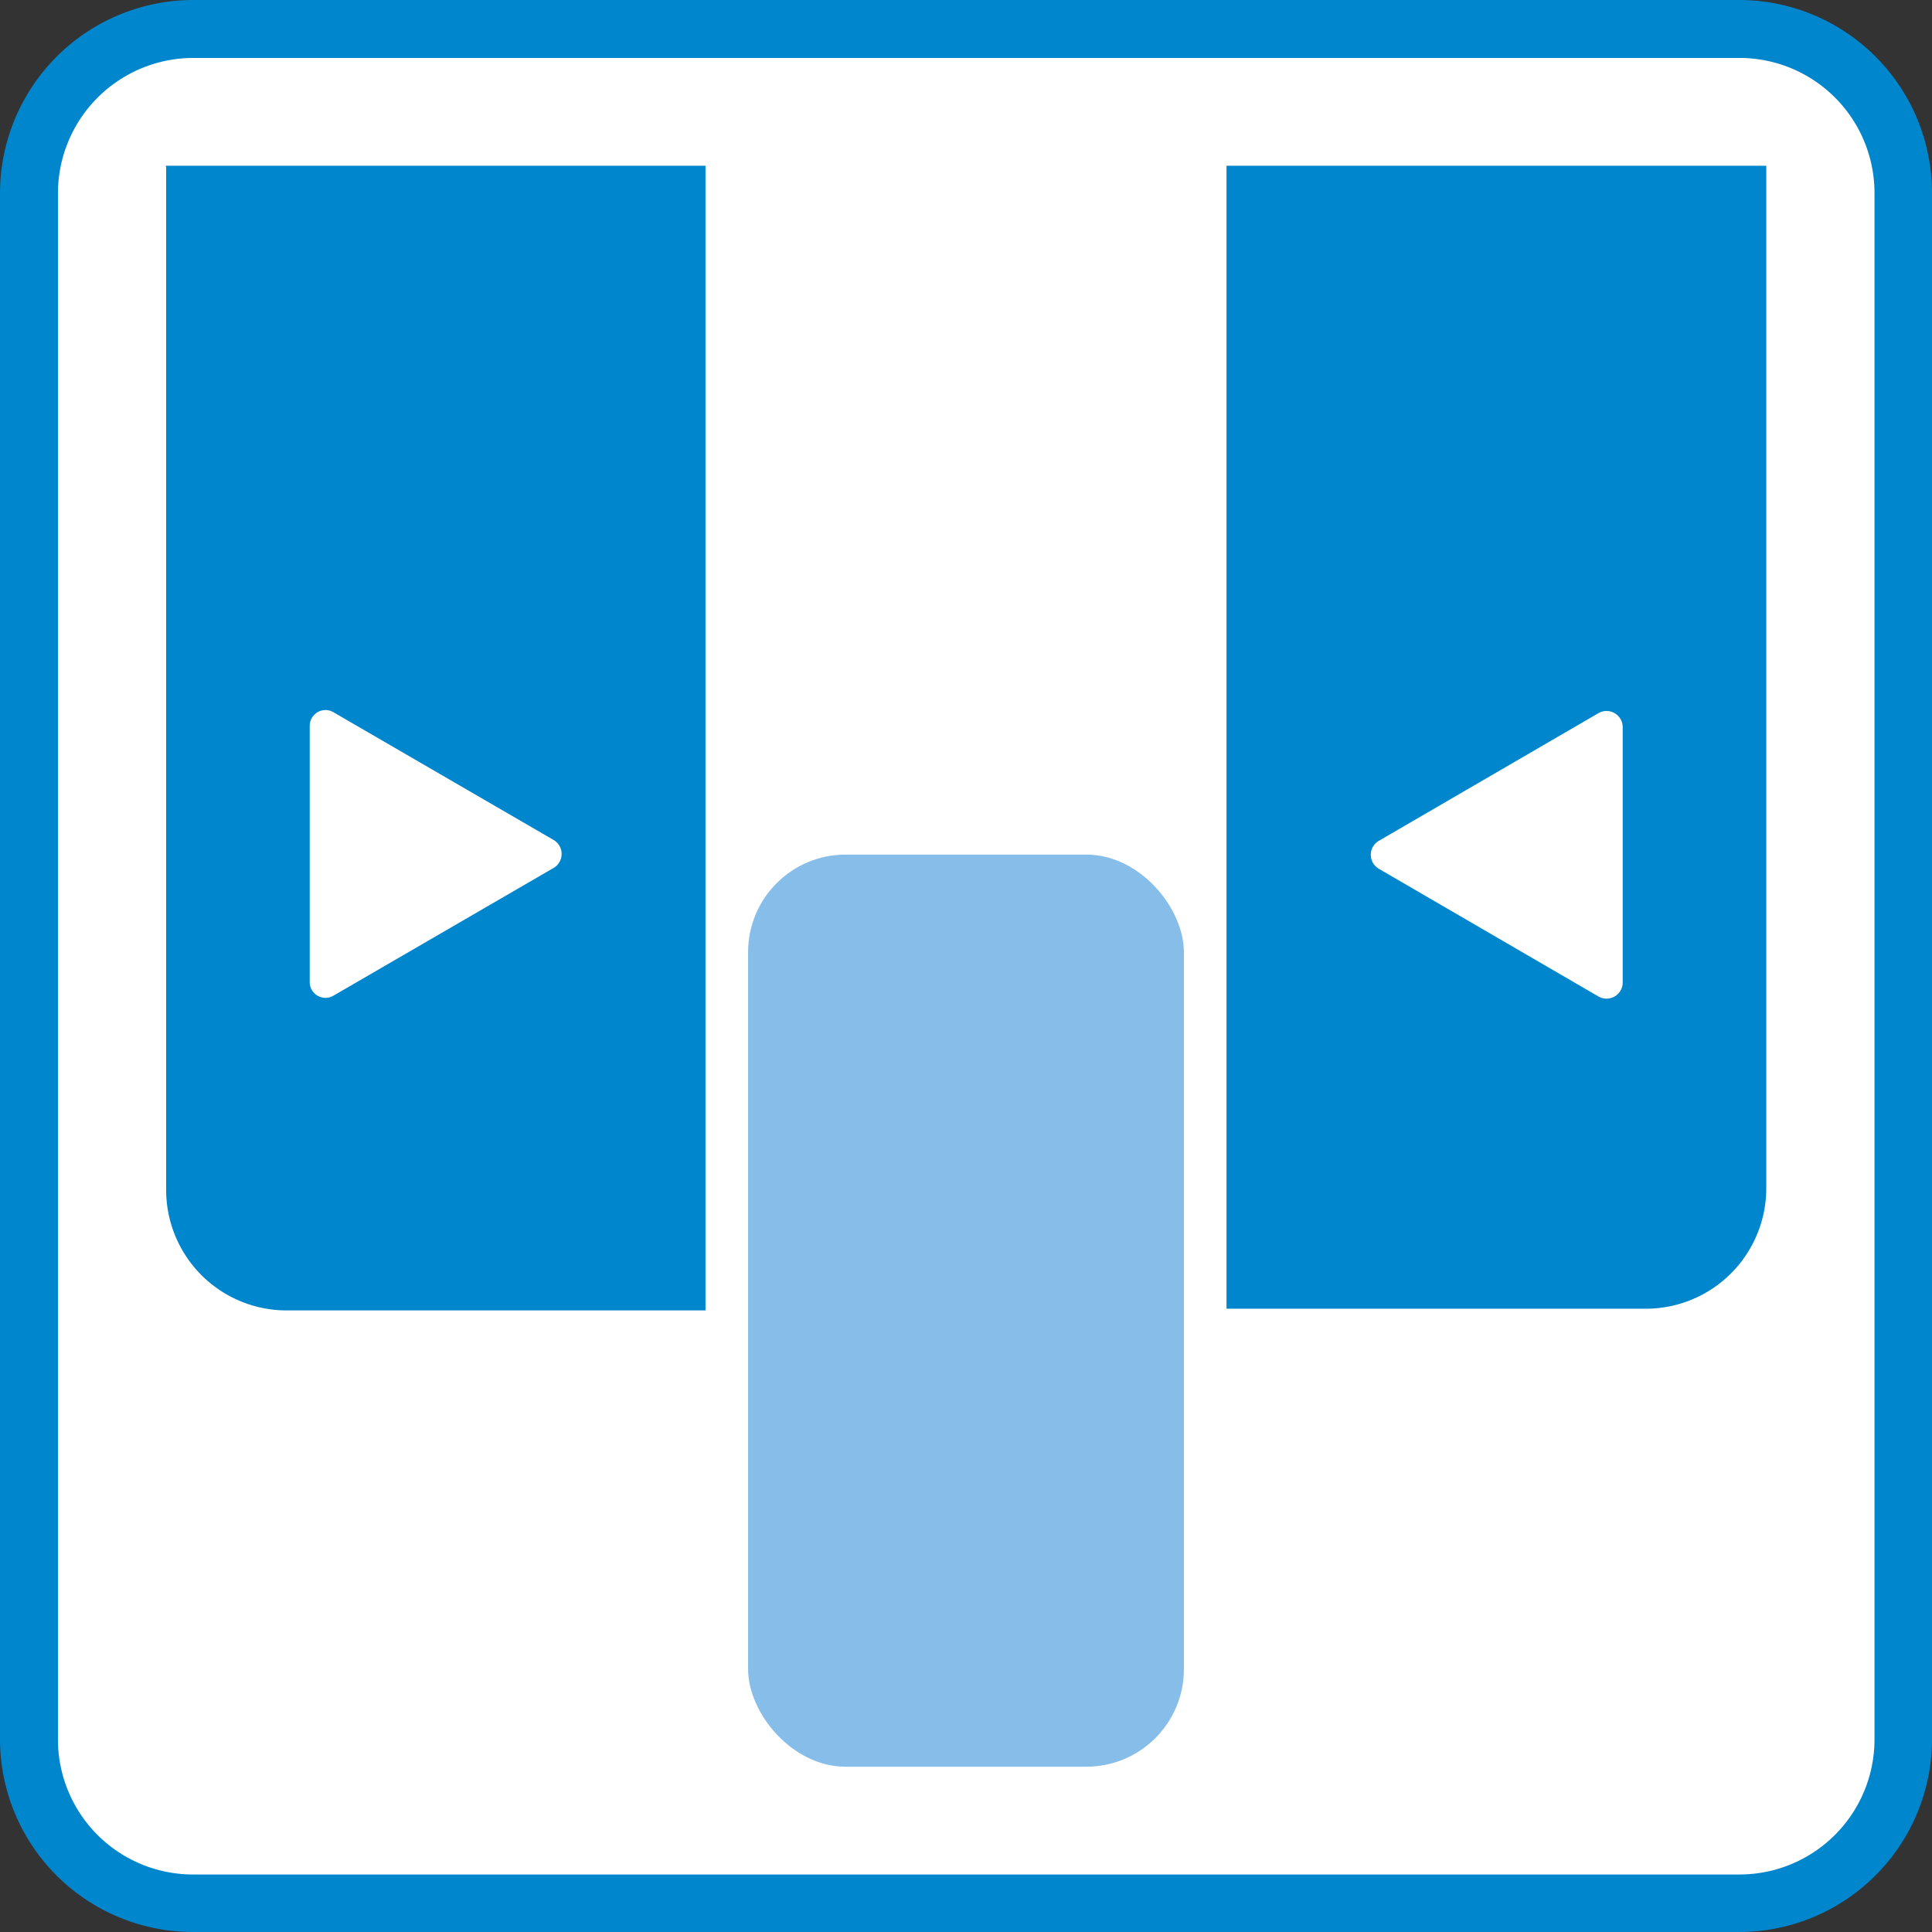
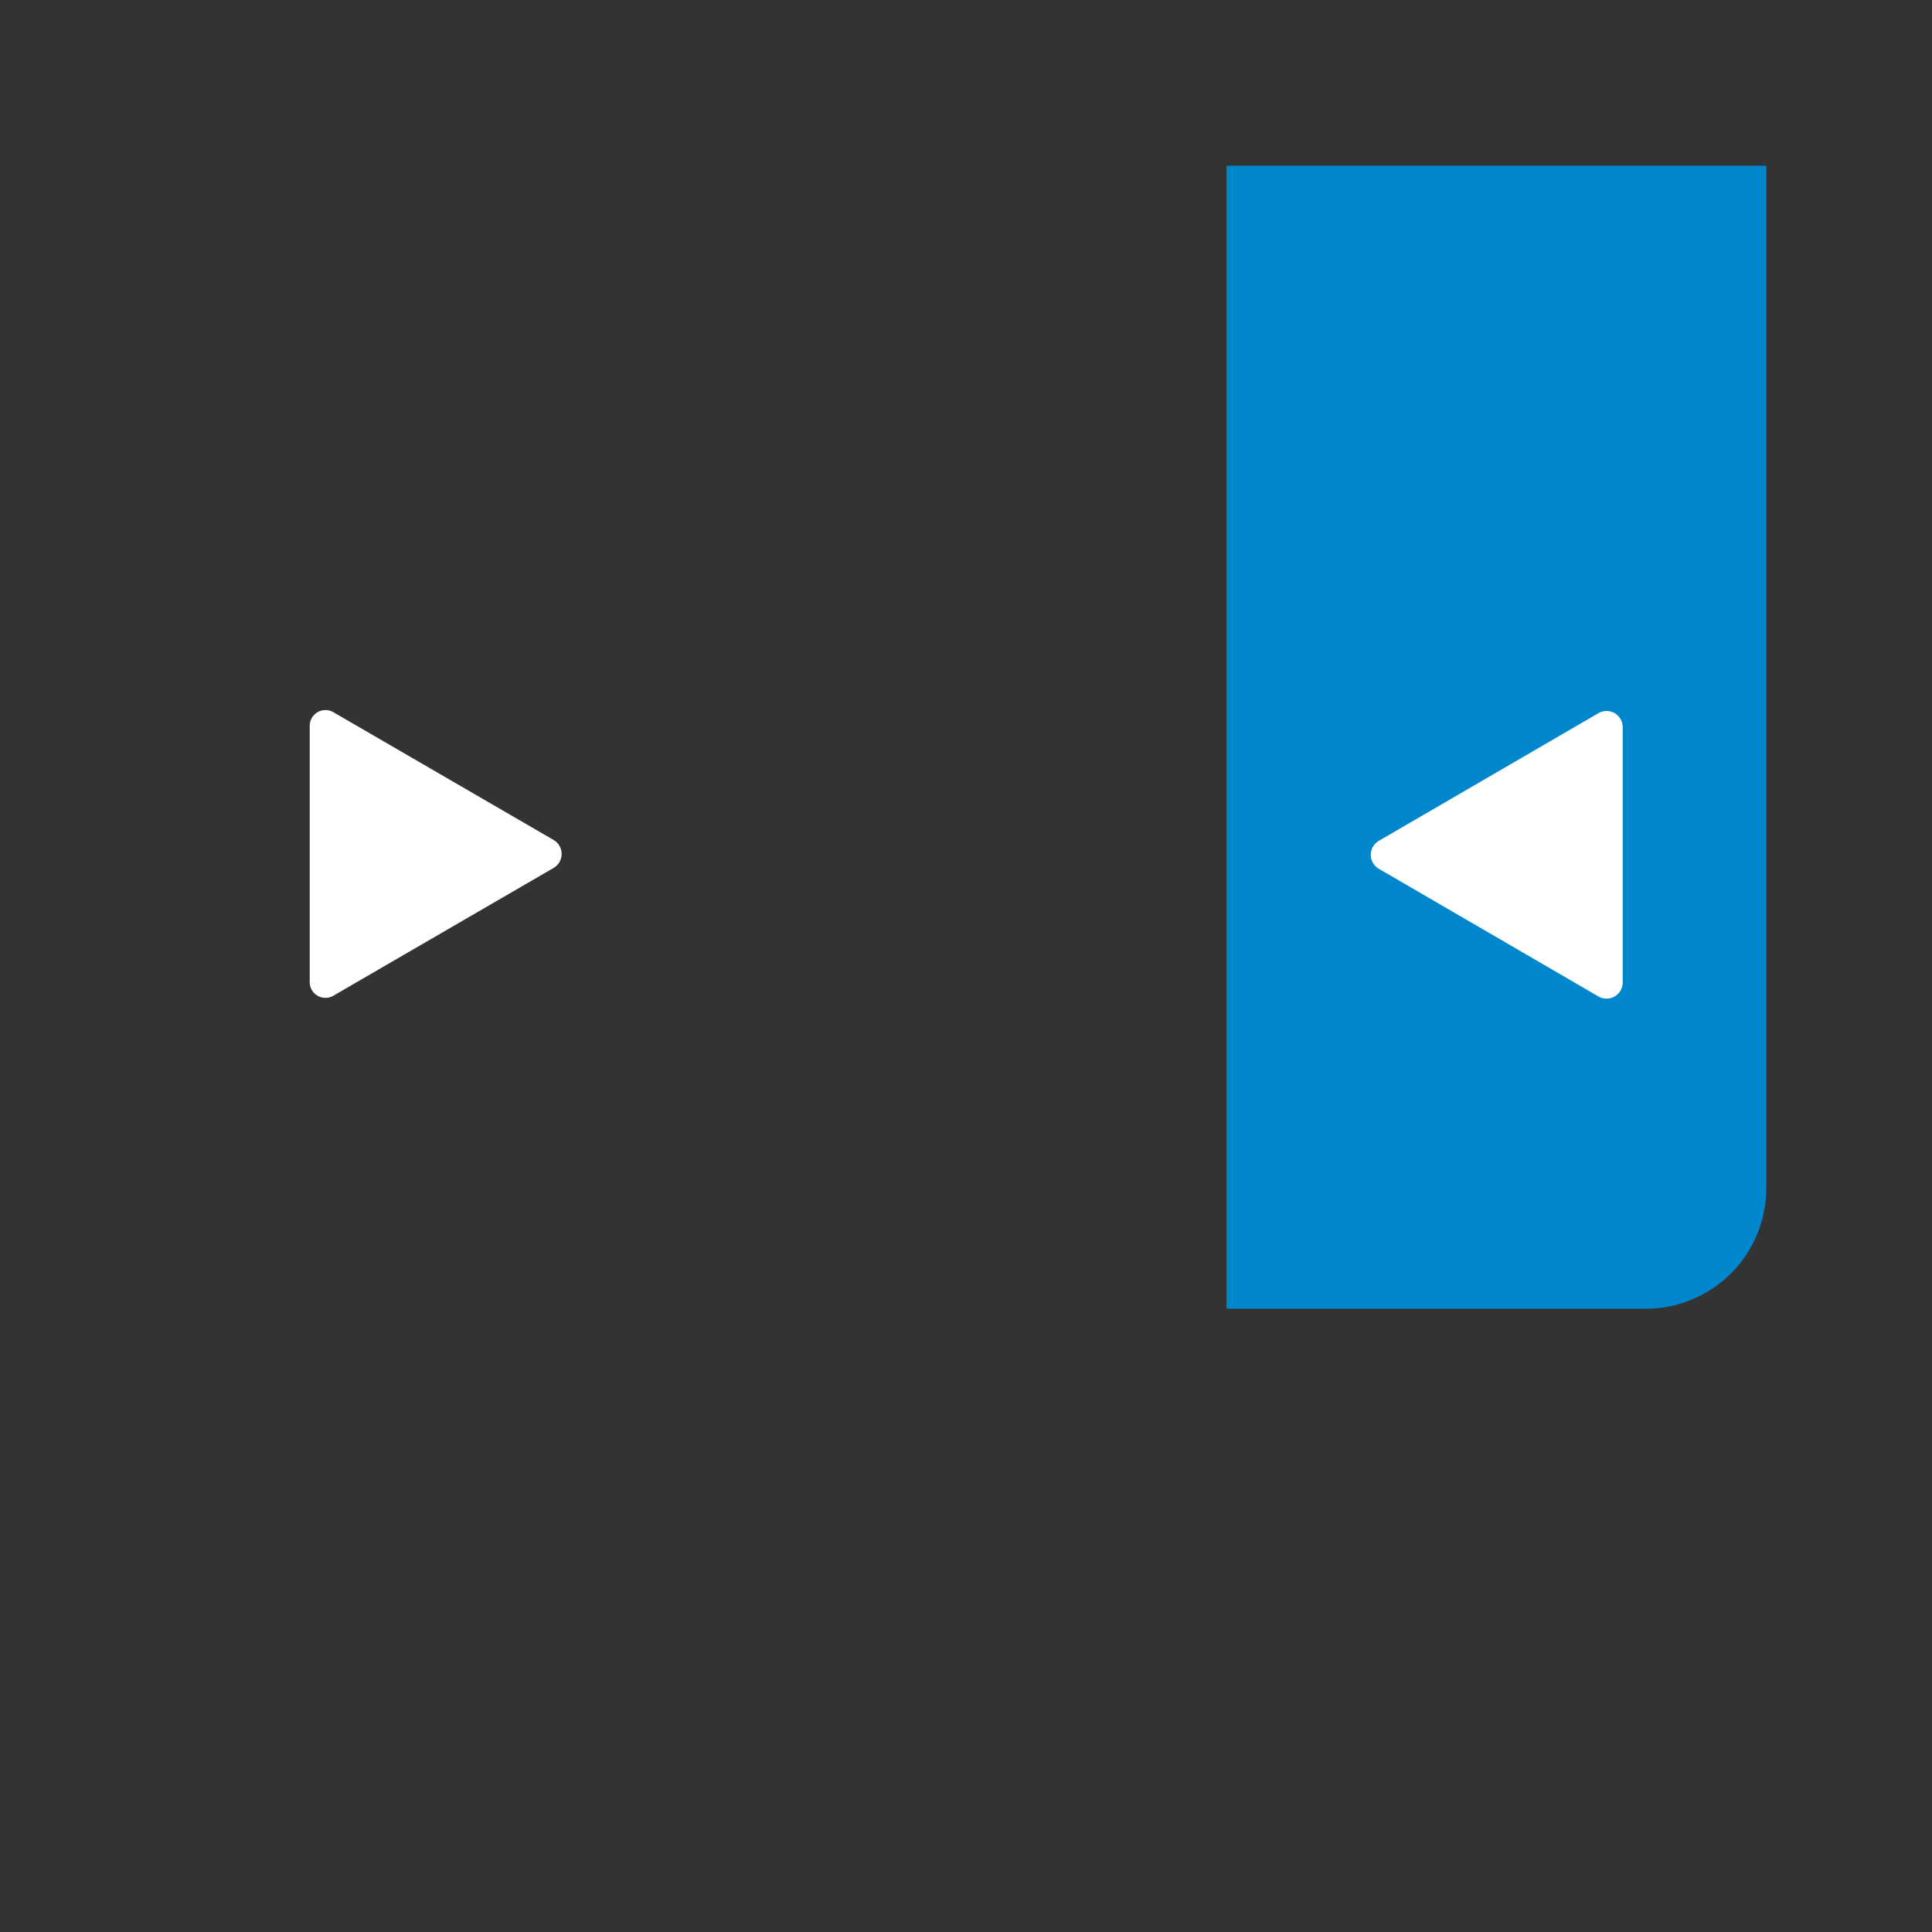
<svg xmlns="http://www.w3.org/2000/svg" id="Gripping" viewBox="0 0 45.35 45.35">
  <rect x="0" y="0" width="45.35" height="45.35" fill="#333333" stroke="none" />
  <defs>
    <style>.cls-1{fill:#fff;}.cls-2{fill:#0086cd;}.cls-3{fill:#87bee9;}</style>
  </defs>
  <title>ZG_ICO_GRE_GRIPPING_#SALL_#APR_#V1</title>
-   <polygon class="cls-1" points="2.88 0.96 4.59 0.59 19.18 0.59 41.22 0.59 43.01 1.36 44.18 2.67 44.68 4.51 44.68 41.3 44.18 42.84 43.05 43.99 41.46 44.67 39.43 44.67 5.05 44.67 3.55 44.47 2.05 43.99 1.36 42.97 0.8 41.67 0.8 3.89 1.05 2.71 1.93 1.84 2.88 0.96" />
-   <path class="cls-2" d="M3.89,3.89H16.56a0,0,0,0,1,0,0V30.76a0,0,0,0,1,0,0H6.73a2.83,2.83,0,0,1-2.83-2.83v-24A0,0,0,0,1,3.89,3.89Z" />
  <path class="cls-2" d="M28.79,3.89H41.46a0,0,0,0,1,0,0v24a2.83,2.83,0,0,1-2.83,2.83H28.79a0,0,0,0,1,0,0V3.89A0,0,0,0,1,28.79,3.89Z" />
-   <path class="cls-2" d="M40.82,0H4.54A4.54,4.54,0,0,0,0,4.54V40.82a4.53,4.53,0,0,0,4.54,4.53H40.82a4.53,4.53,0,0,0,4.53-4.53V4.54A4.53,4.53,0,0,0,40.82,0ZM44,40.82A3.17,3.17,0,0,1,40.82,44H4.54a3.17,3.17,0,0,1-3.18-3.17V4.54A3.18,3.18,0,0,1,4.54,1.36H40.82A3.17,3.17,0,0,1,44,4.54Z" />
-   <rect class="cls-3" x="17.56" y="20.06" width="10.23" height="21.41" rx="2.29" />
  <path class="cls-1" d="M37.52,16.74l-5.16,3a.38.38,0,0,0,0,.65l5.16,3a.38.38,0,0,0,.57-.32v-6A.38.38,0,0,0,37.52,16.74Z" />
  <path class="cls-1" d="M7.83,23.37l5.17-3a.38.38,0,0,0,0-.65l-5.17-3a.37.37,0,0,0-.56.32v6A.37.37,0,0,0,7.83,23.37Z" />
</svg>